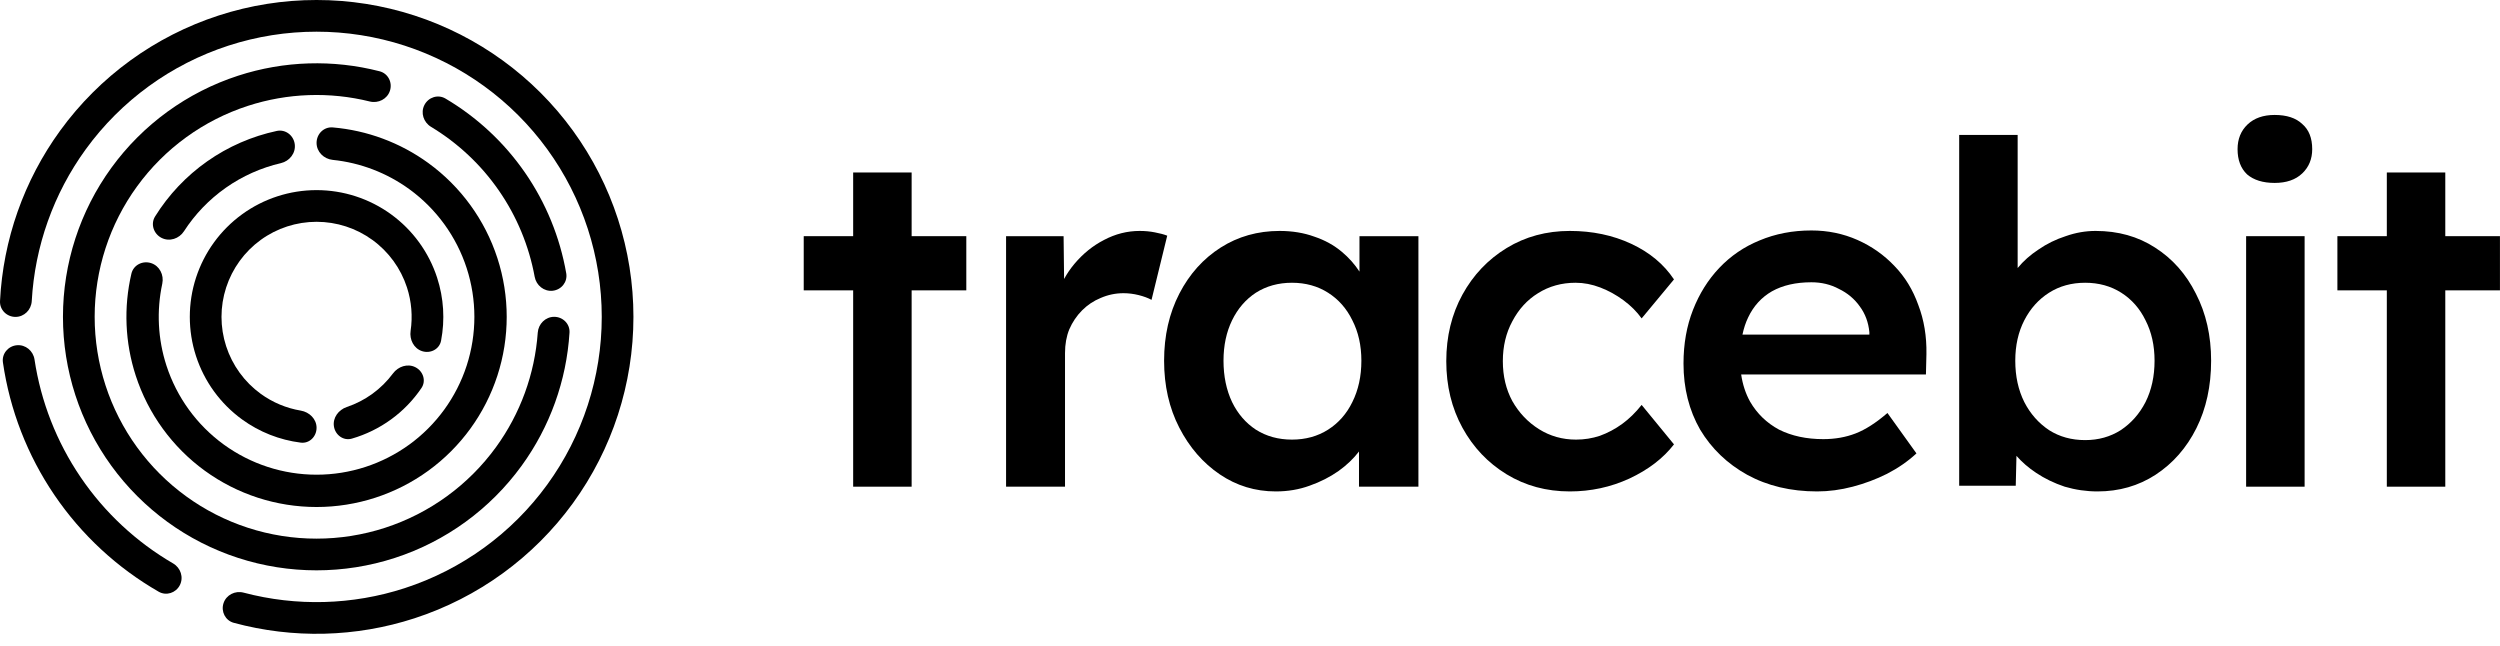
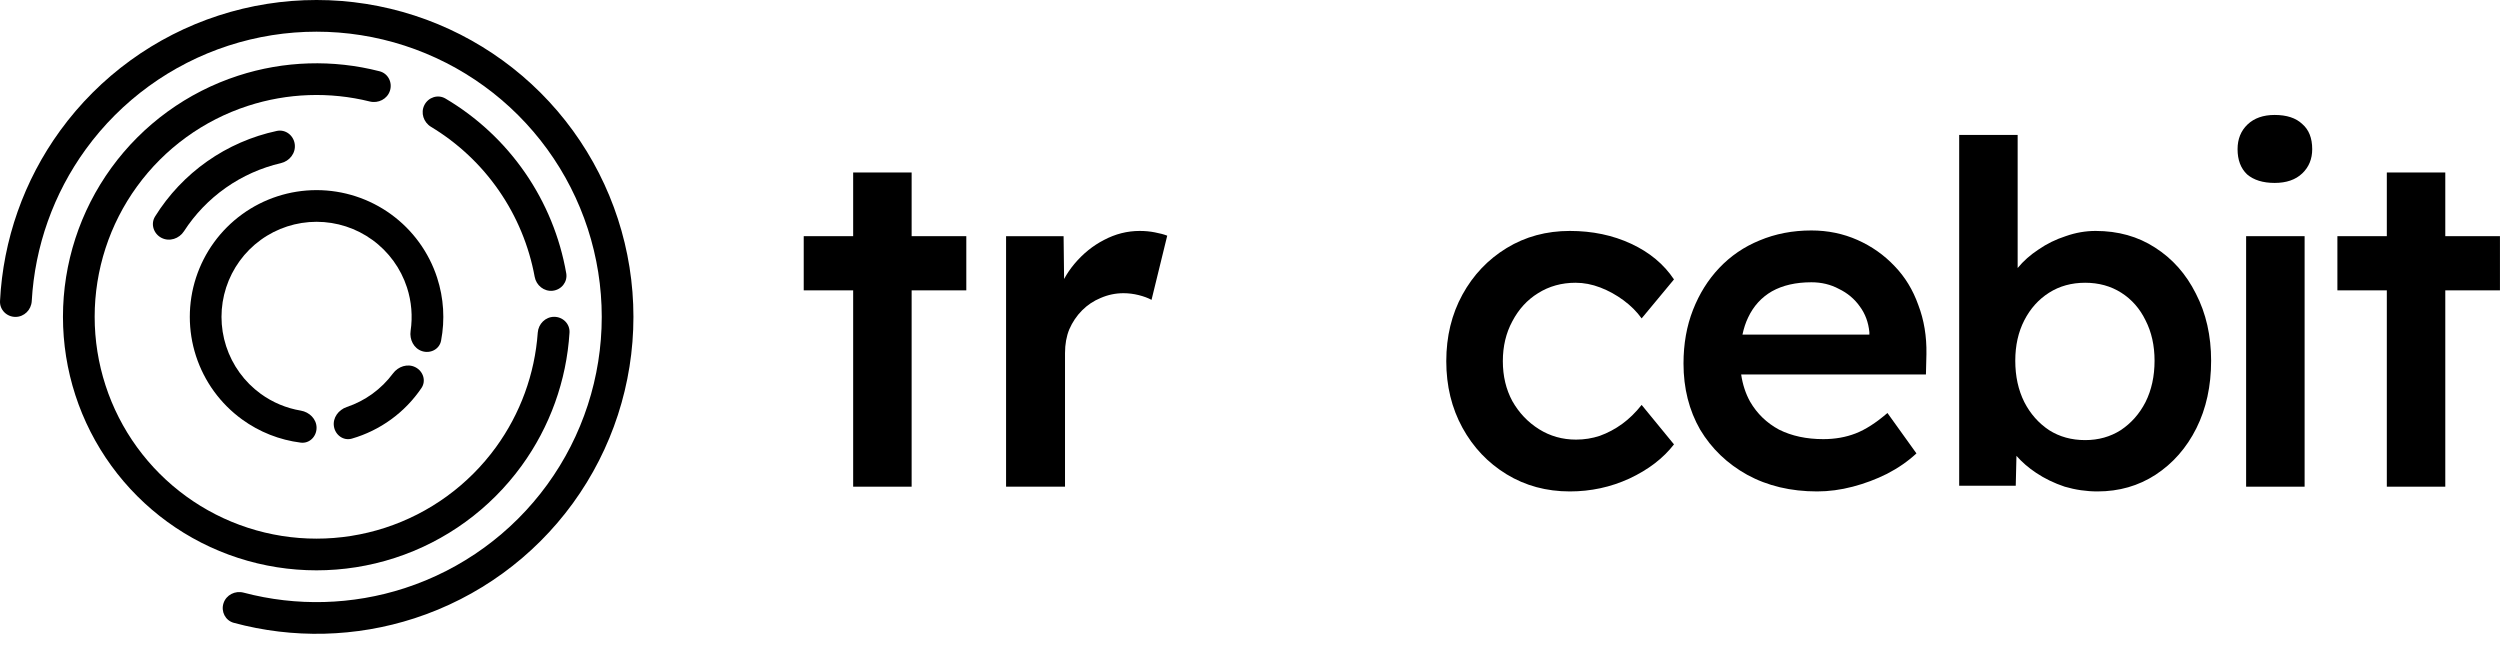
<svg xmlns="http://www.w3.org/2000/svg" width="147" height="38" viewBox="0 0 147 38" fill="none">
  <path d="M12.854 0.912C16.596 -0.304 20.628 -0.304 24.37 0.912C28.113 2.128 31.375 4.498 33.688 7.682C36 10.865 37.246 14.699 37.246 18.634C37.246 22.569 36.001 26.403 33.688 29.587C31.375 32.77 28.113 35.14 24.37 36.356C20.924 37.476 17.232 37.565 13.747 36.622C13.25 36.487 12.983 35.959 13.142 35.47C13.301 34.98 13.826 34.715 14.323 34.847C17.433 35.669 20.722 35.582 23.794 34.584C27.162 33.49 30.098 31.357 32.18 28.492C34.261 25.627 35.383 22.175 35.383 18.634C35.383 15.092 34.261 11.641 32.18 8.776C30.098 5.911 27.162 3.779 23.794 2.684C20.426 1.59 16.798 1.59 13.43 2.684C10.062 3.779 7.126 5.911 5.044 8.776C3.145 11.39 2.046 14.491 1.867 17.703C1.839 18.217 1.424 18.634 0.909 18.634C0.395 18.633 -0.024 18.217 0.001 17.703C0.182 14.097 1.407 10.613 3.537 7.682C5.85 4.498 9.111 2.128 12.854 0.912Z" fill="black" />
-   <path d="M0.988 20.3C1.5 20.252 1.952 20.628 2.029 21.137C2.403 23.614 3.328 25.981 4.741 28.06C6.154 30.14 8.015 31.871 10.181 33.131C10.625 33.39 10.809 33.949 10.575 34.407C10.342 34.865 9.779 35.05 9.333 34.794C6.888 33.39 4.79 31.447 3.2 29.108C1.611 26.77 0.577 24.103 0.172 21.312C0.098 20.803 0.476 20.348 0.988 20.3Z" fill="black" />
  <path d="M14.002 4.451C16.7 3.574 19.586 3.488 22.321 4.191C22.82 4.32 23.087 4.848 22.928 5.337C22.769 5.826 22.244 6.091 21.744 5.968C19.385 5.383 16.902 5.469 14.578 6.224C11.959 7.075 9.676 8.733 8.057 10.962C6.438 13.19 5.566 15.874 5.566 18.629C5.566 21.383 6.438 24.067 8.057 26.296C9.676 28.524 11.959 30.183 14.578 31.034C17.198 31.885 20.02 31.885 22.64 31.034C25.26 30.183 27.543 28.524 29.162 26.296C30.598 24.319 31.447 21.984 31.62 19.559C31.657 19.046 32.071 18.629 32.585 18.629C33.099 18.629 33.519 19.046 33.487 19.559C33.311 22.378 32.337 25.096 30.669 27.39C28.819 29.937 26.21 31.834 23.216 32.806C20.222 33.779 16.996 33.779 14.002 32.806C11.008 31.834 8.399 29.937 6.549 27.39C4.699 24.844 3.702 21.777 3.702 18.629C3.702 15.481 4.699 12.413 6.549 9.866C8.399 7.319 11.008 5.424 14.002 4.451Z" fill="black" />
-   <path d="M19.564 7.492C21.587 7.665 23.533 8.386 25.186 9.587C27.096 10.975 28.517 12.932 29.247 15.178C29.977 17.423 29.977 19.841 29.247 22.087C28.517 24.332 27.096 26.29 25.186 27.678C23.276 29.065 20.975 29.812 18.614 29.812C16.253 29.812 13.952 29.066 12.042 27.678C10.132 26.29 8.71 24.332 7.981 22.087C7.349 20.144 7.264 18.071 7.726 16.093C7.845 15.582 8.386 15.309 8.885 15.471C9.384 15.633 9.652 16.169 9.542 16.681C9.199 18.276 9.281 19.939 9.788 21.5C10.394 23.364 11.574 24.988 13.159 26.14C14.745 27.291 16.655 27.912 18.614 27.912C20.574 27.912 22.483 27.291 24.069 26.14C25.654 24.988 26.834 23.364 27.44 21.5C28.045 19.636 28.045 17.628 27.44 15.764C26.834 13.901 25.654 12.277 24.069 11.125C22.74 10.16 21.185 9.568 19.563 9.401C19.041 9.348 18.614 8.927 18.614 8.402C18.614 7.877 19.041 7.448 19.564 7.492Z" fill="black" />
-   <path fill-rule="evenodd" clip-rule="evenodd" d="M75.241 13.579C75.987 13.579 76.667 13.691 77.281 13.914C77.896 14.119 78.437 14.417 78.903 14.809C79.312 15.152 79.657 15.54 79.937 15.971V13.887H83.403V28.617H79.909V26.547C79.587 26.968 79.187 27.351 78.707 27.694C78.204 28.048 77.636 28.337 77.002 28.56C76.387 28.784 75.726 28.896 75.018 28.896C73.807 28.896 72.707 28.56 71.72 27.89C70.732 27.219 69.94 26.306 69.344 25.15C68.748 23.995 68.449 22.682 68.449 21.21C68.449 19.738 68.748 18.424 69.344 17.268C69.94 16.113 70.751 15.21 71.775 14.557C72.8 13.905 73.956 13.579 75.241 13.579ZM75.968 16.626C75.167 16.626 74.459 16.822 73.844 17.213C73.248 17.604 72.782 18.144 72.446 18.834C72.111 19.523 71.942 20.315 71.942 21.21C71.942 22.123 72.111 22.933 72.446 23.642C72.782 24.331 73.248 24.871 73.844 25.263C74.459 25.654 75.167 25.849 75.968 25.849C76.769 25.849 77.477 25.654 78.092 25.263C78.707 24.871 79.182 24.331 79.518 23.642C79.872 22.933 80.049 22.123 80.049 21.21C80.049 20.316 79.872 19.523 79.518 18.834C79.182 18.144 78.707 17.604 78.092 17.213C77.477 16.822 76.769 16.626 75.968 16.626Z" fill="black" />
  <path d="M92.308 13.579C93.631 13.579 94.833 13.831 95.914 14.334C96.995 14.837 97.834 15.535 98.43 16.43L96.528 18.722C96.249 18.331 95.895 17.977 95.467 17.66C95.038 17.343 94.581 17.091 94.097 16.905C93.612 16.719 93.128 16.626 92.644 16.626C91.824 16.626 91.088 16.83 90.436 17.24C89.802 17.631 89.299 18.181 88.926 18.89C88.553 19.579 88.367 20.362 88.367 21.237C88.367 22.113 88.553 22.896 88.926 23.586C89.317 24.275 89.839 24.824 90.491 25.234C91.144 25.644 91.871 25.849 92.672 25.849C93.156 25.849 93.622 25.775 94.07 25.626C94.535 25.458 94.973 25.225 95.383 24.927C95.793 24.629 96.175 24.256 96.528 23.809L98.43 26.129C97.796 26.949 96.92 27.62 95.802 28.142C94.703 28.645 93.537 28.896 92.308 28.896C90.929 28.896 89.69 28.56 88.591 27.89C87.492 27.219 86.625 26.306 85.991 25.15C85.358 23.995 85.041 22.691 85.041 21.237C85.041 19.784 85.358 18.479 85.991 17.324C86.625 16.169 87.492 15.256 88.591 14.585C89.69 13.914 90.929 13.579 92.308 13.579Z" fill="black" />
  <path fill-rule="evenodd" clip-rule="evenodd" d="M106.509 13.551C107.478 13.551 108.381 13.738 109.22 14.11C110.058 14.483 110.786 14.995 111.401 15.647C112.015 16.281 112.481 17.045 112.798 17.939C113.133 18.815 113.292 19.775 113.274 20.818L113.245 22.02H102.381C102.467 22.606 102.64 23.137 102.903 23.613C103.313 24.321 103.882 24.871 104.609 25.263C105.354 25.635 106.221 25.821 107.208 25.821C107.897 25.821 108.531 25.71 109.109 25.486C109.686 25.263 110.311 24.862 110.982 24.284L112.687 26.66C112.184 27.126 111.605 27.527 110.953 27.862C110.32 28.179 109.649 28.431 108.941 28.617C108.233 28.803 107.534 28.896 106.845 28.896C105.298 28.896 103.928 28.57 102.735 27.918C101.562 27.266 100.64 26.381 99.969 25.263C99.317 24.126 98.99 22.831 98.99 21.378C98.99 20.223 99.176 19.169 99.549 18.219C99.922 17.268 100.435 16.449 101.087 15.76C101.758 15.052 102.549 14.51 103.462 14.138C104.394 13.746 105.41 13.551 106.509 13.551ZM106.509 16.598C105.596 16.598 104.823 16.775 104.19 17.129C103.575 17.483 103.108 17.995 102.791 18.666C102.645 18.966 102.536 19.302 102.457 19.673H109.919V19.532C109.863 18.955 109.677 18.452 109.36 18.023C109.044 17.576 108.633 17.231 108.13 16.989C107.646 16.728 107.105 16.598 106.509 16.598Z" fill="black" />
  <path fill-rule="evenodd" clip-rule="evenodd" d="M118.638 15.76C118.973 15.35 119.384 14.986 119.868 14.669C120.353 14.334 120.884 14.073 121.461 13.887C122.039 13.682 122.626 13.579 123.222 13.579C124.545 13.579 125.71 13.905 126.716 14.557C127.741 15.21 128.542 16.113 129.119 17.268C129.716 18.424 130.014 19.738 130.014 21.21C130.014 22.701 129.725 24.023 129.148 25.179C128.57 26.334 127.769 27.247 126.744 27.918C125.738 28.57 124.601 28.896 123.334 28.896C122.682 28.896 122.039 28.803 121.405 28.617C120.79 28.412 120.231 28.142 119.728 27.806C119.272 27.503 118.886 27.168 118.568 26.803L118.526 28.56H115.2V7.933H118.638V15.76ZM122.608 16.626C121.806 16.626 121.097 16.822 120.483 17.213C119.868 17.604 119.383 18.145 119.029 18.834C118.675 19.523 118.498 20.315 118.498 21.21C118.498 22.123 118.675 22.933 119.029 23.642C119.383 24.331 119.868 24.881 120.483 25.291C121.097 25.682 121.806 25.878 122.608 25.878C123.39 25.878 124.089 25.682 124.703 25.291C125.318 24.881 125.803 24.331 126.157 23.642C126.511 22.933 126.688 22.123 126.688 21.21C126.688 20.316 126.511 19.523 126.157 18.834C125.822 18.145 125.346 17.604 124.732 17.213C124.117 16.822 123.409 16.626 122.608 16.626Z" fill="black" />
  <path d="M53.604 13.887H56.819V17.073H53.604V28.617H50.166V17.073H47.259V13.887H50.166V10.142H53.604V13.887Z" fill="black" />
  <path d="M67.012 13.579C67.328 13.579 67.626 13.607 67.905 13.663C68.204 13.719 68.447 13.784 68.633 13.858L67.71 17.632C67.505 17.52 67.253 17.427 66.955 17.352C66.657 17.278 66.359 17.24 66.061 17.24C65.595 17.24 65.148 17.334 64.72 17.52C64.31 17.688 63.946 17.93 63.629 18.247C63.312 18.564 63.06 18.937 62.874 19.365C62.707 19.775 62.623 20.241 62.623 20.763V28.617H59.157V13.887H62.539L62.569 16.404C62.74 16.089 62.944 15.79 63.182 15.508C63.685 14.911 64.263 14.446 64.915 14.11C65.586 13.756 66.285 13.579 67.012 13.579Z" fill="black" />
  <path d="M135.511 28.617H132.072V13.887H135.511V28.617Z" fill="black" />
  <path d="M143.783 13.887H146.997V17.073H143.783V28.617H140.345V17.073H137.439V13.887H140.345V10.142H143.783V13.887Z" fill="black" />
  <path d="M18.614 11.179C20.188 11.179 21.722 11.677 22.995 12.602C24.269 13.528 25.217 14.832 25.703 16.329C26.093 17.529 26.17 18.803 25.935 20.033C25.838 20.538 25.306 20.806 24.817 20.647C24.327 20.488 24.068 19.963 24.144 19.454C24.27 18.604 24.199 17.73 23.931 16.904C23.566 15.781 22.855 14.803 21.899 14.109C20.945 13.415 19.795 13.042 18.614 13.042C17.434 13.042 16.283 13.415 15.328 14.109C14.373 14.803 13.663 15.782 13.298 16.904C12.933 18.027 12.933 19.237 13.298 20.359C13.663 21.482 14.373 22.46 15.328 23.154C16.031 23.665 16.839 24.002 17.687 24.144C18.194 24.23 18.614 24.64 18.614 25.154C18.614 25.669 18.195 26.091 17.685 26.027C16.442 25.871 15.254 25.404 14.233 24.662C12.959 23.737 12.012 22.432 11.525 20.935C11.039 19.439 11.039 17.826 11.525 16.329C12.012 14.832 12.959 13.528 14.233 12.602C15.506 11.677 17.04 11.179 18.614 11.179Z" fill="black" />
  <path d="M23.105 21.961C23.411 21.547 23.966 21.359 24.425 21.593C24.883 21.826 25.07 22.392 24.781 22.817C24.298 23.529 23.695 24.154 22.995 24.662C22.296 25.17 21.515 25.552 20.689 25.791C20.195 25.934 19.715 25.582 19.635 25.074C19.554 24.566 19.905 24.095 20.393 23.931C20.93 23.751 21.438 23.489 21.899 23.154C22.361 22.819 22.767 22.416 23.105 21.961Z" fill="black" />
  <path d="M24.954 6.177C25.188 5.718 25.75 5.533 26.194 5.795C28.047 6.89 29.644 8.376 30.872 10.153C32.1 11.93 32.925 13.95 33.295 16.07C33.383 16.577 33.012 17.039 32.5 17.096C31.989 17.152 31.531 16.781 31.439 16.275C31.106 14.462 30.392 12.736 29.34 11.213C28.288 9.69 26.925 8.411 25.346 7.459C24.905 7.193 24.721 6.635 24.954 6.177Z" fill="black" />
  <path d="M16.276 7.699C16.79 7.59 17.266 7.962 17.332 8.482C17.398 9.003 17.027 9.474 16.516 9.593C15.357 9.862 14.257 10.352 13.278 11.04C12.3 11.728 11.465 12.596 10.819 13.596C10.535 14.036 9.967 14.226 9.499 13.988C9.032 13.75 8.842 13.174 9.119 12.728C9.911 11.455 10.953 10.351 12.186 9.485C13.418 8.619 14.81 8.013 16.276 7.699Z" fill="black" />
  <path d="M133.75 6.759C134.458 6.759 134.999 6.936 135.371 7.29C135.763 7.625 135.958 8.119 135.958 8.771C135.958 9.349 135.763 9.824 135.371 10.197C134.98 10.57 134.439 10.756 133.75 10.756C133.06 10.756 132.519 10.588 132.128 10.253C131.756 9.899 131.569 9.405 131.569 8.771C131.569 8.175 131.765 7.691 132.156 7.318C132.548 6.946 133.079 6.759 133.75 6.759Z" fill="black" />
</svg>